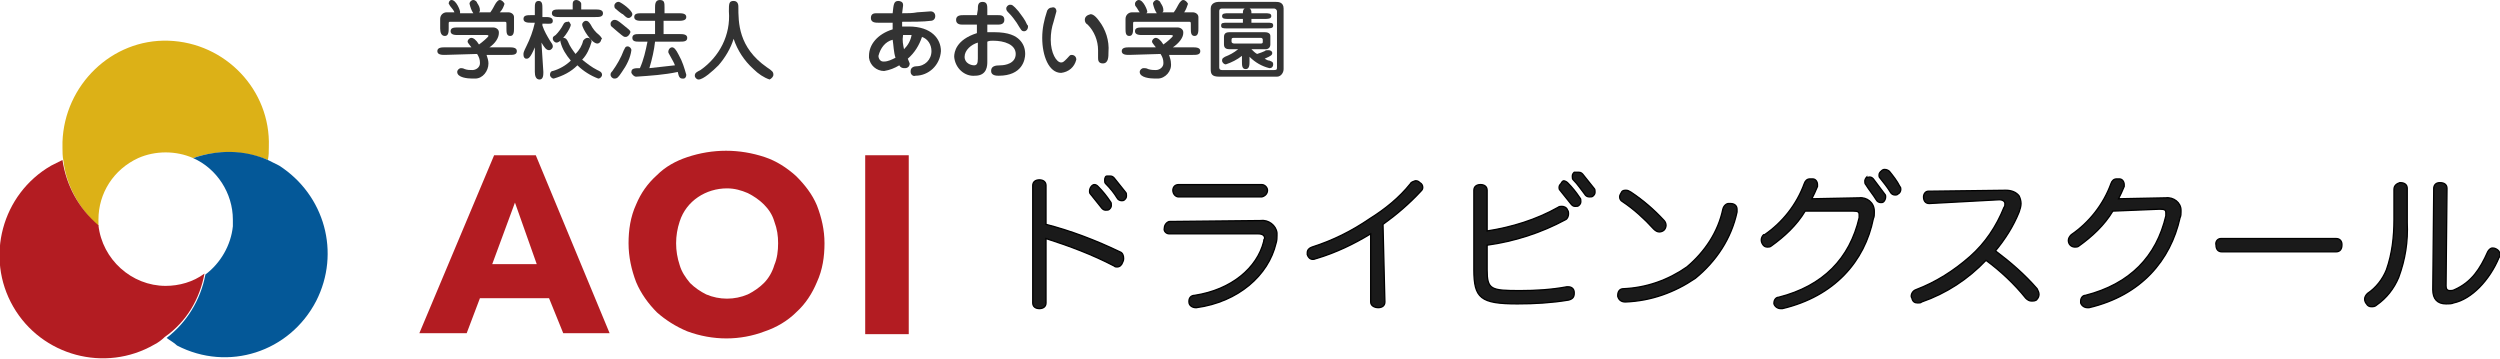
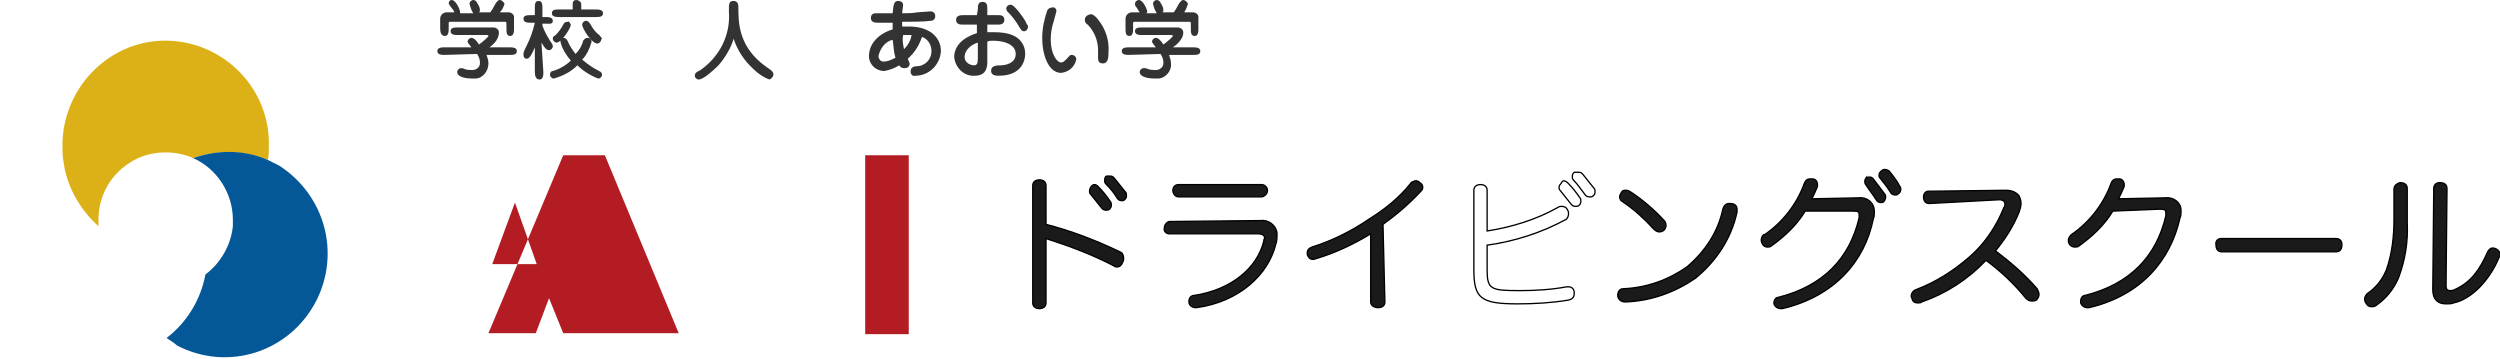
<svg xmlns="http://www.w3.org/2000/svg" version="1.1" id="_レイヤー_1" x="0px" y="0px" viewBox="0 0 264.1 37.9" style="enable-background:new 0 0 264.1 37.9;" xml:space="preserve">
  <style type="text/css">
	.st0{fill:#333333;}
	.st1{fill:#DCB117;}
	.st2{fill:#045898;}
	.st3{fill:#B31C22;}
	.st4{fill:#1A1A1A;}
	.st5{fill:none;stroke:#000000;stroke-width:0.14;stroke-miterlimit:10;}
</style>
  <g id="_レイヤー_1-2">
    <path class="st0" d="M47,5.8c-0.3,0-0.8,0-0.8-0.4S46.7,5,47,5h2.8c-0.3-0.4-0.4-0.5-0.4-0.6c0-0.2,0.2-0.4,0.4-0.4   c0.2,0,0.5,0.2,0.8,0.7c0.3-0.2,1-0.8,1-0.9s-0.1-0.1-0.2-0.1h-3c-0.3,0-0.8,0-0.8-0.4s0.4-0.4,0.8-0.4h3.7c0.3,0,0.6,0.2,0.6,0.5   c0,0,0,0.1,0,0.1C52.7,4,52.3,4.6,51.7,5h2.1c0.3,0,0.8,0,0.8,0.4s-0.4,0.4-0.8,0.4h-2.4c0.1,0.3,0.2,0.6,0.2,0.9   c0,0.8-0.6,1.6-1.4,1.6c-0.1,0-0.2,0-0.3,0c-0.5,0-1.6-0.1-1.6-0.7c0-0.2,0.2-0.4,0.4-0.4c0,0,0,0,0,0c0.1,0,0.2,0,0.4,0.1   c0.3,0.1,0.5,0.1,0.8,0.1c0.4,0,0.8-0.3,0.8-0.7c0,0,0,0,0-0.1c0-0.3-0.1-0.6-0.3-0.9L47,5.8L47,5.8z M50,1.4   c-0.2-0.3-0.3-0.6-0.4-1c0-0.2,0.2-0.4,0.4-0.4c0.2,0,0.4,0.2,0.4,0.3c0.2,0.3,0.3,0.5,0.3,0.8c0,0.1,0,0.1-0.1,0.2h1.2   c0.3-0.4,0.4-0.7,0.6-1c0.1-0.1,0.2-0.3,0.4-0.3c0.2,0,0.4,0.2,0.5,0.4c-0.1,0.3-0.2,0.6-0.5,0.9h0.9c0.3,0,0.6,0.2,0.6,0.5   c0,0,0,0,0,0V3c0,0.3,0,0.8-0.4,0.8S53.5,3.4,53.5,3V2.6c0-0.3,0-0.3-0.3-0.3h-5.6c-0.2,0-0.2,0-0.2,0.3V3c0,0.3,0,0.8-0.4,0.8   S46.5,3.4,46.5,3v-1c0-0.4,0.3-0.7,0.7-0.7c0,0,0,0,0,0H48c0-0.1-0.3-0.5-0.4-0.6c-0.1-0.1-0.1-0.2-0.2-0.3c0-0.2,0.1-0.4,0.3-0.4   c0,0,0,0,0,0c0.5,0,0.9,1.1,0.9,1.2c0,0.1,0,0.1,0,0.2L50,1.4L50,1.4z" />
    <path class="st0" d="M57.4,7.6c0,0.3,0,0.8-0.4,0.8S56.5,8,56.5,7.6V5c-0.5,1.2-0.7,1.2-0.9,1.2S55.3,6,55.3,5.8c0,0,0,0,0-0.1   c0-0.1,0-0.2,0.3-0.8c0.4-0.8,0.7-1.6,0.9-2.5h-0.4c-0.3,0-0.8,0-0.8-0.4s0.4-0.4,0.8-0.4h0.4V0.8c0-0.3,0-0.7,0.4-0.7   s0.4,0.4,0.4,0.8v0.9h0.3c0.3,0,0.8,0,0.8,0.4S58,2.5,57.6,2.5h-0.3v0.2c0.2,0.6,0.5,1.1,0.8,1.6c0.2,0.3,0.3,0.4,0.3,0.6   c0,0.2-0.2,0.4-0.4,0.4c-0.3,0-0.5-0.3-0.8-0.8L57.4,7.6L57.4,7.6z M61.6,4.3C61.7,4.2,61.8,4,62.1,4c0.2,0,0.4,0.2,0.4,0.4   c-0.2,0.7-0.5,1.4-1,1.9c0.5,0.4,1,0.8,1.6,1.1c0.2,0.1,0.5,0.2,0.5,0.5c0,0.2-0.2,0.4-0.4,0.4C62.4,8,61.6,7.5,61,6.9   c-0.7,0.7-1.5,1.1-2.5,1.4c-0.2,0-0.4-0.2-0.4-0.4c0-0.2,0.1-0.4,0.3-0.4c0.7-0.2,1.4-0.6,1.9-1.1c-0.5-0.6-0.9-1.2-1.1-2   c0-0.2,0.2-0.4,0.3-0.4c0.3,0,0.4,0.2,0.5,0.4c0.2,0.5,0.5,0.9,0.8,1.3C61.2,5.3,61.5,4.8,61.6,4.3z M60.5,1V0.5   c0-0.2,0-0.5,0.4-0.5c0.2,0,0.5,0.2,0.5,0.4c0,0,0,0.1,0,0.1V1h1.5c0.3,0,0.8,0,0.8,0.4s-0.4,0.4-0.8,0.4h-3.8   c-0.3,0-0.8,0-0.8-0.4S58.7,1,59.1,1L60.5,1L60.5,1z M60.3,2.6c0,0.4-1,1.9-1.5,1.9c-0.2,0-0.4-0.2-0.4-0.4v0c0-0.2,0-0.2,0.3-0.4   c0.3-0.3,0.6-0.7,0.8-1.1c0.1-0.2,0.2-0.3,0.5-0.3C60.1,2.2,60.2,2.4,60.3,2.6L60.3,2.6z M63.5,4.2c0,0.2-0.2,0.4-0.4,0.4   c-0.6,0-1.6-1.6-1.6-2c0-0.2,0.2-0.4,0.4-0.4c0,0,0,0,0,0c0.2,0,0.3,0.1,0.5,0.4c0.2,0.4,0.5,0.8,0.9,1.1c0.1,0.1,0.2,0.2,0.3,0.4   C63.6,4.1,63.6,4.1,63.5,4.2L63.5,4.2L63.5,4.2z" />
-     <path class="st0" d="M66.1,3.9c-0.2,0-0.2,0-0.8-0.5c-0.1-0.1-0.6-0.5-0.7-0.6c-0.1-0.1-0.1-0.2-0.1-0.3c0-0.2,0.2-0.4,0.4-0.4l0,0   c0.2,0,0.3,0,0.9,0.5c0.6,0.5,0.8,0.6,0.8,0.8C66.5,3.7,66.3,3.9,66.1,3.9C66.1,3.9,66.1,3.9,66.1,3.9L66.1,3.9z M65.7,7.6   c-0.4,0.6-0.5,0.7-0.8,0.7c-0.2,0-0.4-0.2-0.4-0.4c0-0.1,0-0.2,0.2-0.4c0.5-0.7,0.9-1.4,1.2-2.2c0.1-0.1,0.1-0.4,0.4-0.4   c0.2,0,0.4,0.2,0.4,0.4l0,0C66.6,6.1,66.2,6.9,65.7,7.6L65.7,7.6z M66.8,1.5c0,0.2-0.2,0.4-0.4,0.4c-0.1,0-0.2,0-0.6-0.4   C65.7,1.5,65.1,1,65,0.9c-0.1-0.1-0.1-0.2-0.1-0.3c0-0.2,0.2-0.4,0.4-0.4c0,0,0,0,0.1,0C65.7,0.3,66.8,1.1,66.8,1.5z M67.5,4.4   c-0.3,0-0.7,0-0.7-0.4s0.4-0.4,0.7-0.4h1.7V2.2h-1.4c-0.3,0-0.8,0-0.8-0.4s0.4-0.4,0.8-0.4h1.4V0.8c0-0.3,0-0.8,0.5-0.8   s0.5,0.3,0.5,0.8v0.6h1.5c0.3,0,0.8,0,0.8,0.4S72,2.2,71.6,2.2h-1.5v1.4h1.7c0.3,0,0.8,0,0.8,0.4s-0.4,0.4-0.8,0.4h-2.6   c-0.1,0.9-0.3,1.8-0.6,2.8c0.9-0.1,1.8-0.2,2.7-0.3c-0.1-0.3-0.3-0.6-0.4-0.8c-0.2-0.4-0.3-0.5-0.3-0.6C70.6,5.2,70.8,5,71,5   c0.2,0,0.4,0.2,0.7,0.8c0.4,0.7,0.6,1.4,0.8,2.1c0,0.2-0.1,0.4-0.3,0.4c0,0,0,0-0.1,0c-0.3,0-0.4-0.2-0.5-0.7   c-1.4,0.3-2.9,0.4-4.4,0.5c-0.2,0-0.4-0.2-0.5-0.4c0,0,0,0,0-0.1c0-0.4,0.4-0.4,0.9-0.4c0.4-0.9,0.6-1.8,0.8-2.8L67.5,4.4L67.5,4.4   z" />
    <path class="st0" d="M75.9,6.9c-0.6,0.6-1.6,1.5-2.1,1.5c-0.2,0-0.4-0.2-0.4-0.4c0,0,0,0,0,0c0-0.3,0.2-0.4,0.6-0.6   c2-1.4,3.2-3.7,3-6.2c0-0.8,0-1.1,0.5-1.1s0.5,0.5,0.5,0.6c0,1.7,0,4.3,3,6.4c0.6,0.4,0.7,0.5,0.7,0.8c0,0.2-0.2,0.4-0.4,0.5   c-0.6-0.2-1.2-0.6-1.7-1.1c-1-0.9-1.7-2-2.1-3.2C77.2,5.1,76.6,6.1,75.9,6.9L75.9,6.9z" />
    <path class="st0" d="M96.9,1.3c0.2,0,1.3-0.1,1.4-0.1c0.3,0,0.5,0.2,0.5,0.5c0,0,0,0,0,0c0,0.3-0.2,0.5-0.5,0.5l0,0   c-0.7,0.1-2,0.1-3,0.1v0.5c0.2,0,0.4,0,0.7,0c2.4,0,3.4,1.3,3.4,2.6C99.3,6.9,98.1,8,96.7,8c-0.2,0.1-0.5-0.1-0.5-0.4   c0-0.1,0-0.1,0-0.1c0-0.4,0.4-0.5,0.6-0.5c0.9,0,1.6-0.7,1.6-1.6c0-0.7-0.4-1.3-1-1.5c-0.3,0.9-0.8,1.7-1.5,2.3   c0.1,0.2,0.1,0.3,0.2,0.5c0,0.3-0.2,0.5-0.5,0.5c0,0,0,0-0.1,0c-0.2,0-0.4-0.1-0.5-0.3c-0.5,0.3-1,0.5-1.6,0.6   c-0.8,0-1.5-0.6-1.6-1.4c0-0.1,0-0.1,0-0.2c0-1.2,0.9-2.3,2.5-2.8V2.4h-1.5c-0.3,0-0.8,0-0.8-0.5s0.4-0.5,0.6-0.5h1.7   c0.1-0.9,0.1-1.3,0.6-1.3c0.2,0,0.5,0.1,0.5,0.4c0,0,0,0.1,0,0.1c0,0.1-0.1,0.7-0.1,0.8C95.9,1.4,96.4,1.4,96.9,1.3L96.9,1.3z    M92.8,5.9c0,0.3,0.2,0.6,0.5,0.6c0,0,0.1,0,0.1,0c0.4,0,0.8-0.2,1.2-0.4c-0.2-0.6-0.2-1.3-0.3-1.9C93.5,4.4,93,5.1,92.8,5.9   L92.8,5.9z M95.5,5.2c0.4-0.4,0.7-0.9,0.8-1.5h-0.3c-0.2,0-0.4,0-0.6,0C95.3,4.3,95.4,4.7,95.5,5.2L95.5,5.2z" />
    <path class="st0" d="M103.3,1c0-0.4,0-0.8,0.5-0.8s0.5,0.4,0.5,0.8v0.6h1.1c0.3,0,0.7,0,0.7,0.5s-0.5,0.5-0.7,0.5h-1.1v0.8h0.7   c1.6,0,2.3,0.4,2.7,0.8c0.4,0.4,0.6,0.9,0.6,1.5c0,0.6-0.3,2.3-2.8,2.3c-0.2,0-0.8,0-0.8-0.5s0.4-0.6,1-0.6c0.5,0,1.6-0.2,1.6-1.2   s-1.2-1.4-2.4-1.4c-0.2,0-0.4,0-0.6,0.1v2.1c0,0.4,0,1.5-1.3,1.5c-1.1,0.1-2.1-0.8-2.2-2c0,0,0,0,0,0c0-0.5,0.2-1.8,2.4-2.5V2.6   h-1.5c-0.2,0-0.7,0-0.7-0.5s0.5-0.5,0.8-0.5h1.4L103.3,1L103.3,1z M103.3,4.5c-0.7,0.2-1.4,0.8-1.4,1.5s0.7,0.9,1,0.9   s0.4-0.2,0.4-0.7L103.3,4.5L103.3,4.5z M108.6,2.8c0,0.3-0.2,0.5-0.4,0.5c0,0,0,0,0,0c-0.3,0-0.3-0.1-0.8-0.9   c-0.2-0.3-0.5-0.7-0.8-1c-0.2-0.2-0.3-0.3-0.3-0.5c0-0.2,0.2-0.4,0.4-0.4c0.2,0,0.3,0,0.9,0.7c0.3,0.4,0.7,0.9,0.9,1.4   C108.6,2.7,108.6,2.7,108.6,2.8C108.6,2.8,108.6,2.8,108.6,2.8z" />
    <path class="st0" d="M111.6,1.2c-0.1,0.4-0.2,0.7-0.3,1.1c-0.2,0.6-0.3,1.2-0.3,1.9c0,1.4,0.6,2.4,1.1,2.4c0.2,0,0.3-0.1,0.6-0.4   s0.3-0.4,0.5-0.4c0.3,0,0.5,0.2,0.5,0.5c0,0,0,0,0,0c-0.2,0.8-0.8,1.3-1.6,1.4c-1.3,0-2-1.8-2-3.7c0-1,0.2-1.9,0.5-2.8   c0-0.1,0.2-0.4,0.5-0.4C111.4,0.7,111.6,0.9,111.6,1.2C111.6,1.2,111.6,1.2,111.6,1.2L111.6,1.2z M115.2,1.5c0.1,0,0.4,0,0.9,0.7   c0.7,0.9,1.1,2.1,1,3.3c0,0.5,0,1.2-0.6,1.2c-0.5,0-0.5-0.4-0.5-0.6V5.3c0-1-0.4-2-1.1-2.7c-0.2-0.1-0.3-0.3-0.3-0.5   C114.6,1.8,114.8,1.6,115.2,1.5C115.2,1.5,115.2,1.5,115.2,1.5L115.2,1.5z" />
    <path class="st0" d="M119.3,5.8c-0.3,0-0.8,0-0.8-0.4S119,5,119.3,5h2.8c-0.3-0.4-0.4-0.5-0.4-0.6c0-0.2,0.2-0.4,0.4-0.4   c0.2,0,0.5,0.2,0.8,0.7c0.3-0.2,1-0.8,1-0.9s-0.1-0.1-0.2-0.1h-3c-0.3,0-0.8,0-0.8-0.4s0.4-0.4,0.8-0.4h3.7c0.3,0,0.6,0.2,0.6,0.5   c0,0,0,0.1,0,0.1C125,4,124.5,4.6,123.9,5h2.1c0.3,0,0.8,0,0.8,0.4s-0.4,0.4-0.8,0.4h-2.5c0.1,0.3,0.2,0.6,0.2,0.9   c0.1,0.8-0.6,1.6-1.4,1.6c-0.1,0-0.2,0-0.3,0c-0.5,0-1.6-0.1-1.6-0.7c0-0.2,0.2-0.4,0.4-0.4c0,0,0,0,0.1,0c0.1,0,0.2,0,0.4,0.1   c0.3,0.1,0.6,0.1,0.8,0.1c0.4,0,0.8-0.3,0.8-0.7c0,0,0,0,0-0.1c0-0.3-0.1-0.6-0.3-0.9L119.3,5.8L119.3,5.8z M122.2,1.4   c-0.2-0.3-0.3-0.6-0.4-1c0-0.2,0.2-0.4,0.4-0.4c0.2,0,0.4,0.2,0.4,0.3c0.2,0.3,0.3,0.5,0.3,0.8c0,0.1,0,0.1-0.1,0.2h1.2   c0.3-0.4,0.4-0.7,0.6-1c0.1-0.1,0.2-0.3,0.4-0.3c0.2,0,0.4,0.2,0.5,0.4c-0.1,0.3-0.2,0.6-0.4,0.9h0.9c0.3,0,0.6,0.2,0.6,0.5   c0,0,0,0,0,0V3c0,0.3,0,0.8-0.4,0.8s-0.4-0.4-0.4-0.8V2.6c0-0.3,0-0.3-0.3-0.3h-5.6c-0.2,0-0.2,0-0.2,0.3V3c0,0.3,0,0.8-0.4,0.8   s-0.4-0.4-0.4-0.8v-1c0-0.4,0.3-0.7,0.7-0.7c0,0,0,0,0,0h0.8c-0.1-0.1-0.3-0.5-0.4-0.6c-0.1-0.1-0.1-0.2-0.1-0.3   c0-0.2,0.2-0.4,0.4-0.4c0.5,0,0.9,1.1,0.9,1.2c0,0.1,0,0.1-0.1,0.2L122.2,1.4L122.2,1.4z" />
-     <path class="st0" d="M134.8,0.2c0.2,0,0.8,0,0.8,0.7v6.4c0,0.4-0.3,0.8-0.7,0.8c-0.1,0-0.1,0-0.1,0h-6c-0.8,0-0.9-0.3-0.9-0.8V0.9   c0-0.6,0.6-0.7,0.8-0.7L134.8,0.2L134.8,0.2z M131.3,2.4V2h-1.5c-0.4,0-0.7,0-0.7-0.3s0.3-0.3,0.7-0.3h1.5c0-0.2,0-0.4,0.2-0.5   h-2.4c-0.3,0-0.3,0.2-0.3,0.3v5.9c0,0.1,0,0.3,0.3,0.3h5.5c0.3,0,0.3-0.1,0.3-0.3V1.2c0-0.2-0.2-0.3-0.3-0.3H132   c0.2,0.1,0.2,0.3,0.2,0.5h1.4c0.4,0,0.7,0,0.7,0.3S133.9,2,133.6,2h-1.4v0.4h1.6c0.5,0,0.7,0,0.7,0.3S134.2,3,133.7,3h-4   c-0.5,0-0.7,0-0.7-0.3s0.2-0.3,0.7-0.3L131.3,2.4L131.3,2.4z M132.2,5.2c0.2,0.2,0.4,0.4,0.6,0.5c0.3-0.1,0.6-0.2,0.8-0.3   c0.1-0.1,0.2-0.1,0.4-0.1c0.2,0,0.4,0.1,0.4,0.3c0,0.2-0.1,0.3-0.8,0.6c0.2,0.1,0.3,0.2,0.5,0.2c0.2,0.1,0.4,0.1,0.4,0.4   c0,0.2-0.1,0.4-0.4,0.4c0,0,0,0,0,0c-0.8-0.2-1.5-0.6-2.1-1.2v0.5c0,0.3,0,0.8-0.4,0.8s-0.4-0.4-0.4-0.8V5.9   c-0.5,0.4-1.1,0.7-1.7,0.9c-0.2,0-0.4-0.2-0.4-0.4l0,0c0-0.3,0.2-0.3,0.3-0.4c0.5-0.2,0.9-0.4,1.4-0.8H130c-0.3,0-0.7,0-0.7-0.5   V3.9c0-0.5,0.4-0.5,0.7-0.5h3.6c0.3,0,0.6,0.1,0.6,0.4v0.9c0,0.3-0.2,0.5-0.5,0.5c0,0,0,0-0.1,0L132.2,5.2L132.2,5.2z M130.4,4   c-0.2,0-0.3,0-0.3,0.2v0.2c0,0.1,0.1,0.2,0.3,0.2h2.8c0.2,0,0.2-0.1,0.2-0.2V4.2c0-0.2-0.2-0.2-0.2-0.2L130.4,4L130.4,4z" />
    <path class="st1" d="M10.4,23.9v-0.7c0-2.8,1.6-5.3,4.2-6.5c0.9-0.4,1.9-0.6,2.9-0.6c1,0,2,0.2,2.9,0.6c2.6-0.9,5.4-0.8,7.9,0.2   c0.1-0.5,0.1-0.9,0.1-1.4c0.2-6-4.6-11-10.6-11.2S6.8,9,6.6,15c0,0.2,0,0.4,0,0.6c0,0.4,0,0.9,0.1,1.4C7,19.6,8.4,22.1,10.4,23.9" />
    <path class="st2" d="M29.5,17.5c-0.4-0.2-0.8-0.4-1.2-0.6c-2.5-1.1-5.3-1.1-7.9-0.2c2.5,1.1,4.2,3.7,4.2,6.5v0.7   c-0.2,2-1.3,3.9-2.9,5.1c-0.5,2.7-2,5.1-4.1,6.7c0.4,0.3,0.8,0.5,1.1,0.8c5.4,2.8,11.9,0.7,14.7-4.7C36,26.7,34.3,20.6,29.5,17.5" />
-     <path class="st3" d="M21.6,28.9c-1.2,0.9-2.7,1.3-4.1,1.3c-3.6,0-6.7-2.8-7.1-6.4c-2.1-1.8-3.4-4.2-3.8-6.9   c-0.4,0.2-0.8,0.4-1.2,0.6c-5.2,3-7,9.7-4,14.9s9.7,7,14.9,4l0,0c0.4-0.2,0.8-0.5,1.1-0.8C19.7,34,21.1,31.6,21.6,28.9" />
-     <path class="st3" d="M59.5,35.2L58,31.5h-7.3l-1.4,3.7h-5l7.9-18.8h4.4l7.8,18.8H59.5L59.5,35.2z M54.4,21.4L52,27.9h4.7   C56.7,27.9,54.4,21.4,54.4,21.4z" />
-     <path class="st3" d="M87.1,25.7c0,1.4-0.2,2.8-0.8,4.1c-0.5,1.2-1.2,2.3-2.2,3.2c-0.9,0.9-2.1,1.6-3.3,2c-2.6,1-5.5,1-8.2,0   c-1.2-0.5-2.3-1.2-3.2-2c-0.9-0.9-1.7-2-2.2-3.2c-0.5-1.3-0.8-2.7-0.8-4.1c0-1.4,0.2-2.8,0.8-4.1c0.5-1.2,1.2-2.2,2.2-3.1   c0.9-0.9,2-1.5,3.2-1.9c2.7-0.9,5.5-0.9,8.2,0c1.2,0.4,2.3,1.1,3.3,2c0.9,0.9,1.7,1.9,2.2,3.1C86.8,23,87.1,24.3,87.1,25.7    M82.2,25.7c0-0.8-0.1-1.5-0.4-2.3c-0.2-0.7-0.6-1.3-1.1-1.8c-0.5-0.5-1.1-0.9-1.7-1.2c-0.7-0.3-1.4-0.5-2.2-0.5   c-2.2,0-4.3,1.3-5,3.5c-0.5,1.5-0.5,3.1,0,4.6c0.2,0.7,0.6,1.3,1.1,1.9c0.5,0.5,1.1,0.9,1.7,1.2c1.4,0.6,3,0.6,4.4,0   c0.6-0.3,1.2-0.7,1.7-1.2c0.5-0.5,0.9-1.2,1.1-1.9C82.1,27.3,82.2,26.5,82.2,25.7" />
+     <path class="st3" d="M59.5,35.2L58,31.5l-1.4,3.7h-5l7.9-18.8h4.4l7.8,18.8H59.5L59.5,35.2z M54.4,21.4L52,27.9h4.7   C56.7,27.9,54.4,21.4,54.4,21.4z" />
    <rect x="91.4" y="16.4" class="st3" width="4.6" height="18.9" />
    <path class="st4" d="M110.5,32c0,0.4-0.3,0.6-0.7,0.6s-0.7-0.2-0.7-0.6V19.6c0-0.4,0.3-0.6,0.7-0.6s0.7,0.2,0.7,0.6v4.1   c2.7,0.7,5.3,1.7,7.8,2.9c0.3,0.1,0.4,0.4,0.4,0.7c0,0.1,0,0.2-0.1,0.4c-0.1,0.3-0.3,0.5-0.6,0.5c-0.1,0-0.2,0-0.3-0.1   c-2.3-1.2-4.7-2.1-7.2-2.9L110.5,32L110.5,32z M115.6,19.5c0.2,0,0.3,0.1,0.4,0.2c0.5,0.5,0.9,1,1.3,1.6c0.1,0.1,0.1,0.2,0.1,0.4   c0,0.2-0.1,0.3-0.2,0.4c-0.1,0.1-0.2,0.1-0.4,0.1c-0.2,0-0.3-0.1-0.4-0.2c-0.4-0.5-0.8-1-1.2-1.5c-0.1-0.1-0.1-0.2-0.1-0.3   C115.1,19.8,115.4,19.5,115.6,19.5 M117.3,18.6c0.2,0,0.3,0.1,0.4,0.2c0.4,0.5,0.8,1,1.2,1.5c0.1,0.1,0.1,0.2,0.1,0.4   c0,0.2-0.1,0.3-0.2,0.4c-0.1,0.1-0.2,0.1-0.3,0.1c-0.2,0-0.4-0.1-0.5-0.3c-0.3-0.5-0.7-1-1.2-1.5c-0.1-0.1-0.1-0.2-0.1-0.4   c0-0.2,0.1-0.4,0.2-0.4C117.1,18.6,117.2,18.6,117.3,18.6" />
    <path class="st5" d="M110.5,32c0,0.4-0.3,0.6-0.7,0.6s-0.7-0.2-0.7-0.6V19.6c0-0.4,0.3-0.6,0.7-0.6s0.7,0.2,0.7,0.6v4.1   c2.7,0.7,5.3,1.7,7.8,2.9c0.3,0.1,0.4,0.4,0.4,0.7c0,0.1,0,0.2-0.1,0.4c-0.1,0.3-0.3,0.5-0.6,0.5c-0.1,0-0.2,0-0.3-0.1   c-2.3-1.2-4.7-2.1-7.2-2.9L110.5,32L110.5,32z M115.6,19.5c0.2,0,0.3,0.1,0.4,0.2c0.5,0.5,0.9,1,1.3,1.6c0.1,0.1,0.1,0.2,0.1,0.4   c0,0.2-0.1,0.3-0.2,0.4c-0.1,0.1-0.2,0.1-0.4,0.1c-0.2,0-0.3-0.1-0.4-0.2c-0.4-0.5-0.8-1-1.2-1.5c-0.1-0.1-0.1-0.2-0.1-0.3   C115.1,19.8,115.4,19.5,115.6,19.5L115.6,19.5L115.6,19.5z M117.3,18.6c0.2,0,0.3,0.1,0.4,0.2c0.4,0.5,0.8,1,1.2,1.5   c0.1,0.1,0.1,0.2,0.1,0.4c0,0.2-0.1,0.3-0.2,0.4c-0.1,0.1-0.2,0.1-0.3,0.1c-0.2,0-0.4-0.1-0.5-0.3c-0.3-0.5-0.7-1-1.2-1.5   c-0.1-0.1-0.1-0.2-0.1-0.4c0-0.2,0.1-0.4,0.2-0.4C117,18.6,117.1,18.6,117.3,18.6L117.3,18.6z" />
    <path class="st4" d="M133.2,23.3c0.8-0.1,1.6,0.5,1.7,1.3c0,0.1,0,0.2,0,0.3c0,0.2,0,0.5-0.1,0.8c-0.8,3.4-4,6.2-8.4,6.8h-0.1   c-0.3,0-0.7-0.2-0.7-0.6v-0.1c0-0.3,0.2-0.6,0.6-0.6c3.9-0.6,6.6-2.9,7.3-5.7c0-0.1,0-0.2,0.1-0.3c0-0.3-0.2-0.5-0.7-0.5h-9.4   c-0.3,0-0.6-0.3-0.5-0.6c0,0,0,0,0,0c0-0.3,0.2-0.6,0.5-0.7c0,0,0,0,0,0L133.2,23.3L133.2,23.3z M133.3,19.5c0.3,0,0.6,0.3,0.6,0.6   c0,0,0,0,0,0c0,0.3-0.2,0.6-0.6,0.7h-8.8c-0.3,0-0.6-0.3-0.6-0.7c0-0.3,0.2-0.6,0.6-0.6c0,0,0,0,0,0H133.3L133.3,19.5z" />
    <path class="st5" d="M133.2,23.3c0.8-0.1,1.6,0.5,1.7,1.3c0,0.1,0,0.2,0,0.3c0,0.2,0,0.5-0.1,0.8c-0.8,3.4-4,6.2-8.4,6.8h-0.1   c-0.3,0-0.7-0.2-0.7-0.6v-0.1c0-0.3,0.2-0.6,0.6-0.6c3.9-0.6,6.6-2.9,7.3-5.7c0-0.1,0-0.2,0.1-0.3c0-0.3-0.2-0.5-0.7-0.5h-9.4   c-0.3,0-0.6-0.3-0.5-0.6c0,0,0,0,0,0c0-0.3,0.2-0.6,0.5-0.7c0,0,0,0,0,0L133.2,23.3L133.2,23.3z M133.3,19.5c0.3,0,0.6,0.3,0.6,0.6   c0,0,0,0,0,0c0,0.3-0.2,0.6-0.6,0.7h-8.8c-0.3,0-0.6-0.3-0.6-0.7c0-0.3,0.2-0.6,0.6-0.6c0,0,0,0,0,0H133.3L133.3,19.5z" />
    <path class="st4" d="M146.3,31.9c0,0.4-0.3,0.6-0.7,0.6s-0.8-0.2-0.8-0.6v-7.2c-1.8,1.1-3.7,2-5.7,2.6c-0.1,0-0.2,0.1-0.4,0.1   c-0.3,0-0.5-0.2-0.6-0.5v-0.2c0-0.3,0.2-0.5,0.5-0.6c2.2-0.7,4.2-1.7,6.1-3c1.6-1,3.1-2.2,4.3-3.7c0.1-0.2,0.3-0.2,0.5-0.3   c0.2,0,0.3,0,0.5,0.2c0.2,0.1,0.3,0.3,0.3,0.5c0,0.2-0.1,0.3-0.2,0.4c-1.2,1.3-2.6,2.5-4,3.5L146.3,31.9L146.3,31.9z" />
    <path class="st5" d="M146.3,31.9c0,0.4-0.3,0.6-0.7,0.6s-0.8-0.2-0.8-0.6v-7.2c-1.8,1.1-3.7,2-5.7,2.6c-0.1,0-0.2,0.1-0.4,0.1   c-0.3,0-0.5-0.2-0.6-0.5v-0.2c0-0.3,0.2-0.5,0.5-0.6c2.2-0.7,4.2-1.7,6.1-3c1.6-1,3.1-2.2,4.3-3.7c0.1-0.2,0.3-0.2,0.5-0.3   c0.2,0,0.3,0,0.5,0.2c0.2,0.1,0.3,0.3,0.3,0.5c0,0.2-0.1,0.3-0.2,0.4c-1.2,1.3-2.6,2.5-4,3.5L146.3,31.9L146.3,31.9z" />
-     <path class="st4" d="M157.1,28.5c0,2.1,0.4,2.2,3.5,2.2c1.6,0,3.3-0.1,4.9-0.4h0.2c0.3,0,0.6,0.2,0.6,0.6V31c0,0.4-0.2,0.6-0.6,0.7   c-1.8,0.3-3.6,0.4-5.4,0.4c-3.9,0-4.6-0.6-4.6-3.6v-8.4c0-0.4,0.3-0.6,0.7-0.6s0.7,0.2,0.7,0.6v4.3c2.6-0.4,5.2-1.2,7.5-2.5   c0.1-0.1,0.3-0.1,0.4-0.1c0.2,0,0.5,0.1,0.6,0.4c0.1,0.1,0.1,0.3,0.1,0.4c0,0.2-0.1,0.5-0.3,0.6c-2.6,1.4-5.4,2.3-8.3,2.7   L157.1,28.5L157.1,28.5z M165.2,19.1c0.1,0,0.3,0.1,0.4,0.2c0.5,0.5,0.9,1,1.3,1.6c0.1,0.1,0.1,0.2,0.1,0.4c0,0.2-0.1,0.3-0.2,0.4   c-0.1,0.1-0.2,0.1-0.4,0.1c-0.2,0-0.3-0.1-0.4-0.2c-0.4-0.5-0.8-1-1.2-1.5c-0.1-0.1-0.1-0.2-0.1-0.3c0-0.2,0.1-0.3,0.2-0.4   C165,19.2,165.1,19.1,165.2,19.1 M166.8,18.2c0.2,0,0.3,0.1,0.4,0.2c0.4,0.5,0.8,1,1.2,1.5c0.1,0.1,0.1,0.2,0.1,0.4   c0,0.2-0.1,0.3-0.2,0.4c-0.1,0.1-0.2,0.1-0.4,0.1c-0.2,0-0.4-0.1-0.5-0.3c-0.4-0.5-0.7-1-1.2-1.5c-0.1-0.1-0.1-0.2-0.1-0.4   c0-0.2,0.1-0.3,0.2-0.4C166.6,18.2,166.7,18.2,166.8,18.2" />
    <path class="st5" d="M157.1,28.5c0,2.1,0.4,2.2,3.5,2.2c1.6,0,3.3-0.1,4.9-0.4h0.2c0.3,0,0.6,0.2,0.6,0.6V31c0,0.4-0.2,0.6-0.6,0.7   c-1.8,0.3-3.6,0.4-5.4,0.4c-3.9,0-4.6-0.6-4.6-3.6v-8.4c0-0.4,0.3-0.6,0.7-0.6s0.7,0.2,0.7,0.6v4.3c2.6-0.4,5.2-1.2,7.5-2.5   c0.1-0.1,0.3-0.1,0.4-0.1c0.2,0,0.5,0.1,0.6,0.4c0.1,0.1,0.1,0.3,0.1,0.4c0,0.2-0.1,0.5-0.3,0.6c-2.6,1.4-5.4,2.3-8.3,2.7   L157.1,28.5L157.1,28.5z M165.2,19.1c0.1,0,0.3,0.1,0.4,0.2c0.5,0.5,0.9,1,1.3,1.6c0.1,0.1,0.1,0.2,0.1,0.4c0,0.2-0.1,0.3-0.2,0.4   c-0.1,0.1-0.2,0.1-0.4,0.1c-0.2,0-0.3-0.1-0.4-0.2c-0.4-0.5-0.8-1-1.2-1.5c-0.1-0.1-0.1-0.2-0.1-0.3c0-0.2,0.1-0.3,0.2-0.4   C165,19.2,165.1,19.1,165.2,19.1L165.2,19.1z M166.8,18.2c0.2,0,0.3,0.1,0.4,0.2c0.4,0.5,0.8,1,1.2,1.5c0.1,0.1,0.1,0.2,0.1,0.4   c0,0.2-0.1,0.3-0.2,0.4c-0.1,0.1-0.2,0.1-0.4,0.1c-0.2,0-0.4-0.1-0.5-0.3c-0.4-0.5-0.7-1-1.2-1.5c-0.1-0.1-0.1-0.2-0.1-0.4   c0-0.2,0.1-0.3,0.2-0.4C166.6,18.2,166.7,18.2,166.8,18.2L166.8,18.2z" />
    <path class="st4" d="M183.5,22.1c0,0.1,0,0.2,0,0.3c-0.6,2.8-2.2,5.2-4.4,7c-2.2,1.5-4.7,2.4-7.4,2.5l0,0c-0.4,0-0.7-0.2-0.8-0.6   c0,0,0,0,0,0v-0.1c0-0.4,0.2-0.7,0.6-0.7c0,0,0,0,0,0c2.4-0.1,4.7-0.9,6.7-2.3c1.9-1.6,3.3-3.7,3.8-6.1c0.1-0.4,0.4-0.6,0.6-0.6   l0.2,0C183.3,21.5,183.5,21.8,183.5,22.1 M175.8,23.3c0.1,0.1,0.2,0.3,0.2,0.5c0,0.2-0.1,0.4-0.2,0.5c-0.1,0.1-0.3,0.2-0.5,0.2   c-0.2,0-0.4-0.1-0.6-0.3c-1-1.1-2.1-2.1-3.3-2.9c-0.2-0.1-0.3-0.3-0.3-0.5c0-0.2,0.1-0.3,0.2-0.5c0.1-0.2,0.3-0.2,0.5-0.2   c0.2,0,0.3,0.1,0.5,0.2C173.6,21.1,174.8,22.2,175.8,23.3" />
    <path class="st5" d="M183.5,22.1c0,0.1,0,0.2,0,0.3c-0.6,2.8-2.2,5.2-4.4,7c-2.2,1.5-4.7,2.4-7.4,2.5l0,0c-0.4,0-0.7-0.2-0.8-0.6   c0,0,0,0,0,0v-0.1c0-0.4,0.2-0.7,0.6-0.7c0,0,0,0,0,0c2.4-0.1,4.7-0.9,6.7-2.3c1.9-1.6,3.3-3.7,3.8-6.1c0.1-0.4,0.4-0.6,0.6-0.6   l0.2,0C183.3,21.5,183.5,21.8,183.5,22.1L183.5,22.1z M175.8,23.3c0.1,0.1,0.2,0.3,0.2,0.5c0,0.2-0.1,0.4-0.2,0.5   c-0.1,0.1-0.3,0.2-0.5,0.2c-0.2,0-0.4-0.1-0.6-0.3c-1-1.1-2.1-2.1-3.3-2.9c-0.2-0.1-0.3-0.3-0.3-0.5c0-0.2,0.1-0.3,0.2-0.5   c0.1-0.2,0.3-0.2,0.5-0.2c0.2,0,0.3,0.1,0.5,0.2C173.5,21.1,174.7,22.1,175.8,23.3L175.8,23.3z" />
    <path class="st4" d="M190.7,22.3c-0.9,1.5-2.2,2.7-3.6,3.7c-0.1,0.1-0.3,0.1-0.4,0.1c-0.2,0-0.4-0.1-0.5-0.3   c-0.2-0.3-0.2-0.7,0.1-1c0,0,0,0,0.1,0c1.9-1.3,3.4-3.2,4.2-5.4c0.1-0.3,0.3-0.5,0.6-0.5c0.1,0,0.2,0,0.3,0c0.3,0,0.5,0.3,0.5,0.6   v0.2c-0.2,0.5-0.4,0.9-0.6,1.3l5-0.1c0.8-0.1,1.6,0.5,1.6,1.4c0,0.1,0,0.2,0,0.2c0,0.2,0,0.4-0.1,0.6c-0.9,4.5-4.1,8.2-9.6,9.5   h-0.2c-0.3,0-0.6-0.2-0.7-0.5V32c0-0.3,0.2-0.6,0.5-0.6c4.7-1.2,7.5-4.1,8.5-8.4c0-0.1,0-0.2,0-0.3c0-0.3-0.1-0.4-0.6-0.4h-0.1   L190.7,22.3L190.7,22.3z M197.5,18.7c0.2,0,0.3,0.1,0.4,0.2c0.4,0.5,0.8,1.1,1.2,1.6c0.1,0.1,0.1,0.2,0.1,0.3   c0,0.2-0.1,0.4-0.2,0.5c-0.1,0.1-0.2,0.1-0.3,0.1c-0.2,0-0.4-0.1-0.5-0.3c-0.3-0.5-0.8-1.1-1.1-1.6c-0.1-0.1-0.1-0.2-0.1-0.4   c0-0.1,0.1-0.3,0.2-0.4C197.2,18.8,197.4,18.7,197.5,18.7 M199.1,17.9c0.2,0,0.4,0.1,0.5,0.2c0.4,0.5,0.8,1,1.1,1.6   c0.1,0.1,0.1,0.2,0.1,0.3c0,0.2-0.1,0.4-0.3,0.5c-0.1,0.1-0.2,0.1-0.3,0.1c-0.2,0-0.4-0.1-0.5-0.3c-0.3-0.5-0.7-1-1.1-1.5   c-0.1-0.1-0.1-0.2-0.1-0.3c0-0.2,0.1-0.3,0.2-0.4C198.9,17.9,199,17.9,199.1,17.9" />
    <path class="st5" d="M190.7,22.3c-0.9,1.5-2.2,2.7-3.6,3.7c-0.1,0.1-0.3,0.1-0.4,0.1c-0.2,0-0.4-0.1-0.5-0.3   c-0.2-0.3-0.2-0.7,0.1-1c0,0,0,0,0.1,0c1.9-1.3,3.4-3.2,4.2-5.4c0.1-0.3,0.3-0.5,0.6-0.5c0.1,0,0.2,0,0.3,0c0.3,0,0.5,0.3,0.5,0.6   v0.2c-0.2,0.5-0.4,0.9-0.6,1.3l5-0.1c0.8-0.1,1.6,0.5,1.6,1.4c0,0.1,0,0.2,0,0.2c0,0.2,0,0.4-0.1,0.6c-0.9,4.5-4.1,8.2-9.6,9.5   h-0.2c-0.3,0-0.6-0.2-0.7-0.5V32c0-0.3,0.2-0.6,0.5-0.6c4.7-1.2,7.5-4.1,8.5-8.4c0-0.1,0-0.2,0-0.3c0-0.3-0.1-0.4-0.6-0.4h-0.1   L190.7,22.3L190.7,22.3z M197.5,18.7c0.2,0,0.3,0.1,0.4,0.2c0.4,0.5,0.8,1.1,1.2,1.6c0.1,0.1,0.1,0.2,0.1,0.3   c0,0.2-0.1,0.4-0.2,0.5c-0.1,0.1-0.2,0.1-0.3,0.1c-0.2,0-0.4-0.1-0.5-0.3c-0.3-0.5-0.8-1.1-1.1-1.6c-0.1-0.1-0.1-0.2-0.1-0.4   c0-0.1,0.1-0.3,0.2-0.4C197.2,18.8,197.4,18.7,197.5,18.7L197.5,18.7z M199.1,17.9c0.2,0,0.4,0.1,0.5,0.2c0.4,0.5,0.8,1,1.1,1.6   c0.1,0.1,0.1,0.2,0.1,0.3c0,0.2-0.1,0.4-0.3,0.5c-0.1,0.1-0.2,0.1-0.3,0.1c-0.2,0-0.4-0.1-0.5-0.3c-0.3-0.5-0.7-1-1.1-1.5   c-0.1-0.1-0.1-0.2-0.1-0.3c0-0.2,0.1-0.3,0.2-0.4C198.9,17.9,199,17.9,199.1,17.9L199.1,17.9z" />
    <path class="st4" d="M203.8,21.5c-0.4,0-0.6-0.3-0.6-0.7c0-0.3,0.2-0.6,0.5-0.6c0,0,0.1,0,0.1,0l8.1-0.1c0.6,0,1.1,0.2,1.4,0.6   c0.1,0.2,0.2,0.5,0.2,0.8c0,0.3-0.1,0.6-0.2,0.9c-0.6,1.5-1.5,2.9-2.5,4.1c1.6,1.2,3.1,2.5,4.4,4c0.1,0.2,0.2,0.4,0.2,0.6   c0,0.2-0.1,0.4-0.2,0.5c-0.1,0.2-0.4,0.2-0.6,0.2c-0.2,0-0.4-0.1-0.6-0.3c-1.2-1.5-2.7-2.9-4.2-4c-1.9,2-4.2,3.5-6.8,4.4   c-0.1,0.1-0.2,0.1-0.4,0.1c-0.3,0-0.5-0.1-0.6-0.4c0-0.1-0.1-0.2-0.1-0.3c0-0.3,0.2-0.6,0.5-0.7c2.1-0.8,4-2,5.7-3.5   c1.6-1.4,2.8-3.2,3.6-5.2c0.1-0.1,0.1-0.2,0.1-0.4c0-0.2-0.2-0.4-0.6-0.4L203.8,21.5L203.8,21.5z" />
    <path class="st5" d="M203.8,21.5c-0.4,0-0.6-0.3-0.6-0.7c0-0.3,0.2-0.6,0.5-0.6c0,0,0.1,0,0.1,0l8.1-0.1c0.6,0,1.1,0.2,1.4,0.6   c0.1,0.2,0.2,0.5,0.2,0.8c0,0.3-0.1,0.6-0.2,0.9c-0.6,1.5-1.5,2.9-2.5,4.1c1.6,1.2,3.1,2.5,4.4,4c0.1,0.2,0.2,0.4,0.2,0.6   c0,0.2-0.1,0.4-0.2,0.5c-0.1,0.2-0.4,0.2-0.6,0.2c-0.2,0-0.4-0.1-0.6-0.3c-1.2-1.5-2.7-2.9-4.2-4c-1.9,2-4.2,3.5-6.8,4.4   c-0.1,0.1-0.2,0.1-0.4,0.1c-0.3,0-0.5-0.1-0.6-0.4c0-0.1-0.1-0.2-0.1-0.3c0-0.3,0.2-0.6,0.5-0.7c2.1-0.8,4-2,5.7-3.5   c1.6-1.4,2.8-3.2,3.6-5.2c0.1-0.1,0.1-0.2,0.1-0.4c0-0.2-0.2-0.4-0.6-0.4L203.8,21.5L203.8,21.5z" />
    <path class="st4" d="M223.2,22.3c-0.9,1.5-2.2,2.7-3.6,3.7c-0.1,0.1-0.3,0.1-0.4,0.1c-0.4,0-0.7-0.3-0.7-0.7c0-0.2,0.1-0.4,0.3-0.6   c1.9-1.3,3.4-3.2,4.2-5.4c0.1-0.3,0.3-0.5,0.6-0.5c0.1,0,0.2,0,0.3,0c0.3,0,0.5,0.3,0.5,0.6v0.2c-0.2,0.5-0.4,0.9-0.6,1.3l5-0.1   c0.8-0.1,1.6,0.5,1.6,1.3c0,0.1,0,0.2,0,0.2c0,0.2,0,0.4-0.1,0.6c-1,4.5-4.1,8.2-9.6,9.5h-0.2c-0.3,0-0.6-0.2-0.7-0.5v-0.2   c0-0.3,0.2-0.6,0.5-0.6c4.7-1.2,7.5-4.1,8.5-8.4c0-0.1,0-0.2,0-0.3c0-0.3-0.1-0.4-0.6-0.4h-0.1L223.2,22.3L223.2,22.3z" />
    <path class="st5" d="M223.2,22.3c-0.9,1.5-2.2,2.7-3.6,3.7c-0.1,0.1-0.3,0.1-0.4,0.1c-0.4,0-0.7-0.3-0.7-0.7c0-0.2,0.1-0.4,0.3-0.6   c1.9-1.3,3.4-3.2,4.2-5.4c0.1-0.3,0.3-0.5,0.6-0.5c0.1,0,0.2,0,0.3,0c0.3,0,0.5,0.3,0.5,0.6v0.2c-0.2,0.5-0.4,0.9-0.6,1.3l5-0.1   c0.8-0.1,1.6,0.5,1.6,1.3c0,0.1,0,0.2,0,0.2c0,0.2,0,0.4-0.1,0.6c-1,4.5-4.1,8.2-9.6,9.5h-0.2c-0.3,0-0.6-0.2-0.7-0.5v-0.2   c0-0.3,0.2-0.6,0.5-0.6c4.7-1.2,7.5-4.1,8.5-8.4c0-0.1,0-0.2,0-0.3c0-0.3-0.1-0.4-0.6-0.4h-0.1L223.2,22.3L223.2,22.3z" />
    <path class="st4" d="M234.7,26.6c-0.4,0-0.6-0.3-0.6-0.7c-0.1-0.4,0.2-0.7,0.5-0.7c0,0,0.1,0,0.1,0h12.1c0.4,0,0.6,0.3,0.6,0.6   c0,0,0,0.1,0,0.1c0,0.4-0.2,0.7-0.6,0.7C246.8,26.6,234.7,26.6,234.7,26.6z" />
    <path class="st5" d="M234.7,26.6c-0.4,0-0.6-0.3-0.6-0.7c-0.1-0.4,0.2-0.7,0.5-0.7c0,0,0.1,0,0.1,0h12.1c0.4,0,0.6,0.3,0.6,0.6   c0,0,0,0.1,0,0.1c0,0.4-0.2,0.7-0.6,0.7C246.8,26.6,234.7,26.6,234.7,26.6z" />
    <path class="st4" d="M252.9,20c0-0.4,0.3-0.6,0.6-0.7c0,0,0.1,0,0.1,0c0.4,0,0.7,0.2,0.7,0.6c0,0,0,0.1,0,0.1v3.5   c0.1,2-0.2,3.9-0.9,5.8c-0.5,1.2-1.3,2.2-2.3,2.9c-0.2,0.2-0.4,0.2-0.6,0.2c-0.2,0-0.4-0.1-0.5-0.3c-0.1-0.1-0.2-0.3-0.2-0.5   c0-0.2,0.1-0.4,0.3-0.6c0.9-0.6,1.6-1.5,2-2.5c0.6-1.7,0.8-3.5,0.8-5.3L252.9,20L252.9,20z M257.1,19.9c0-0.3,0.2-0.6,0.6-0.6   c0,0,0.1,0,0.1,0c0.4,0,0.7,0.2,0.7,0.6c0,0,0,0,0,0.1l-0.1,10.2c0,0.3,0.1,0.5,0.4,0.5c0.2,0,0.3,0,0.5-0.1c1.8-0.8,2.7-2.2,3.5-4   c0.1-0.2,0.3-0.4,0.5-0.4c0.1,0,0.2,0,0.4,0.1c0.2,0.1,0.4,0.3,0.4,0.6c0,0.1,0,0.2-0.1,0.3c-1,2.4-2.9,4.4-4.8,4.8   c-0.2,0.1-0.5,0.1-0.8,0.1c-0.9,0-1.4-0.5-1.4-1.5L257.1,19.9L257.1,19.9z" />
    <path class="st5" d="M252.9,20c0-0.4,0.3-0.6,0.6-0.7c0,0,0.1,0,0.1,0c0.4,0,0.7,0.2,0.7,0.6c0,0,0,0.1,0,0.1v3.5   c0.1,2-0.2,3.9-0.9,5.8c-0.5,1.2-1.3,2.2-2.3,2.9c-0.2,0.2-0.4,0.2-0.6,0.2c-0.2,0-0.4-0.1-0.5-0.3c-0.1-0.1-0.2-0.3-0.2-0.5   c0-0.2,0.1-0.4,0.3-0.6c0.9-0.6,1.6-1.5,2-2.5c0.6-1.7,0.8-3.5,0.8-5.3L252.9,20L252.9,20z M257.1,19.9c0-0.3,0.2-0.6,0.6-0.6   c0,0,0.1,0,0.1,0c0.4,0,0.7,0.2,0.7,0.6c0,0,0,0,0,0.1l-0.1,10.2c0,0.3,0.1,0.5,0.4,0.5c0.2,0,0.3,0,0.5-0.1c1.8-0.8,2.7-2.2,3.5-4   c0.1-0.2,0.3-0.4,0.5-0.4c0.1,0,0.2,0,0.4,0.1c0.2,0.1,0.4,0.3,0.4,0.6c0,0.1,0,0.2-0.1,0.3c-1,2.4-2.9,4.4-4.8,4.8   c-0.2,0.1-0.5,0.1-0.8,0.1c-0.9,0-1.4-0.5-1.4-1.5L257.1,19.9L257.1,19.9z" />
  </g>
</svg>